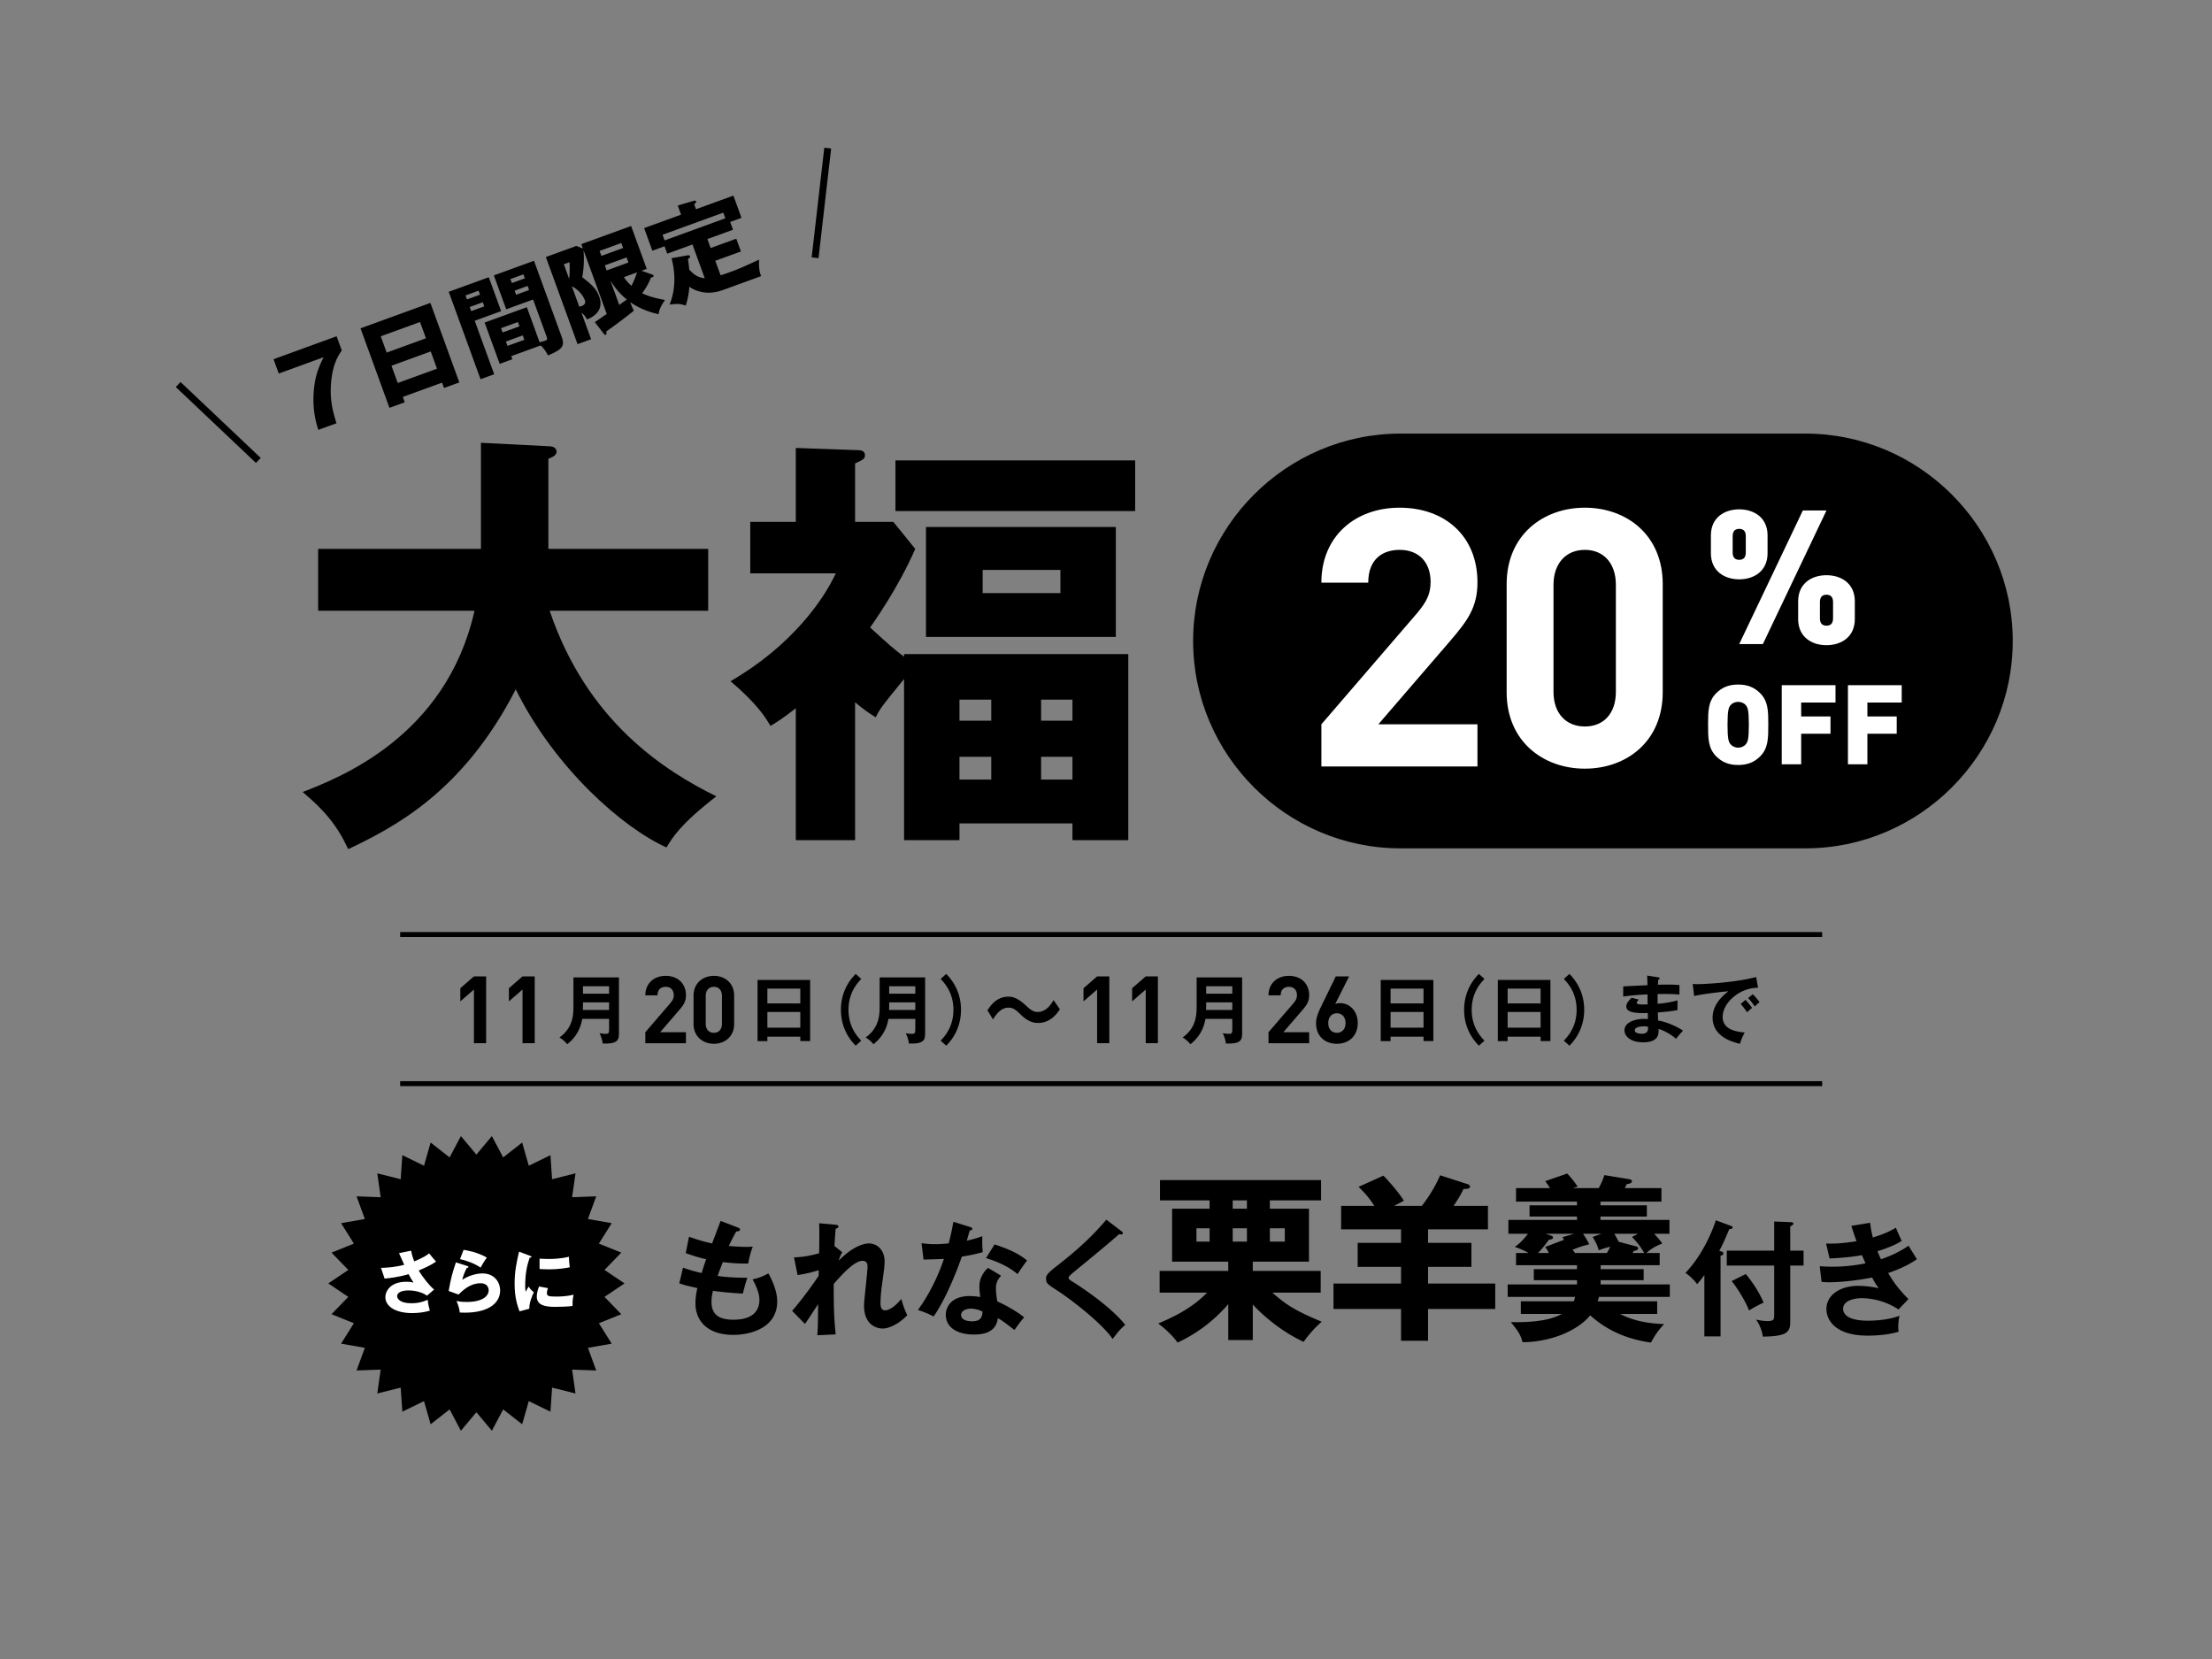
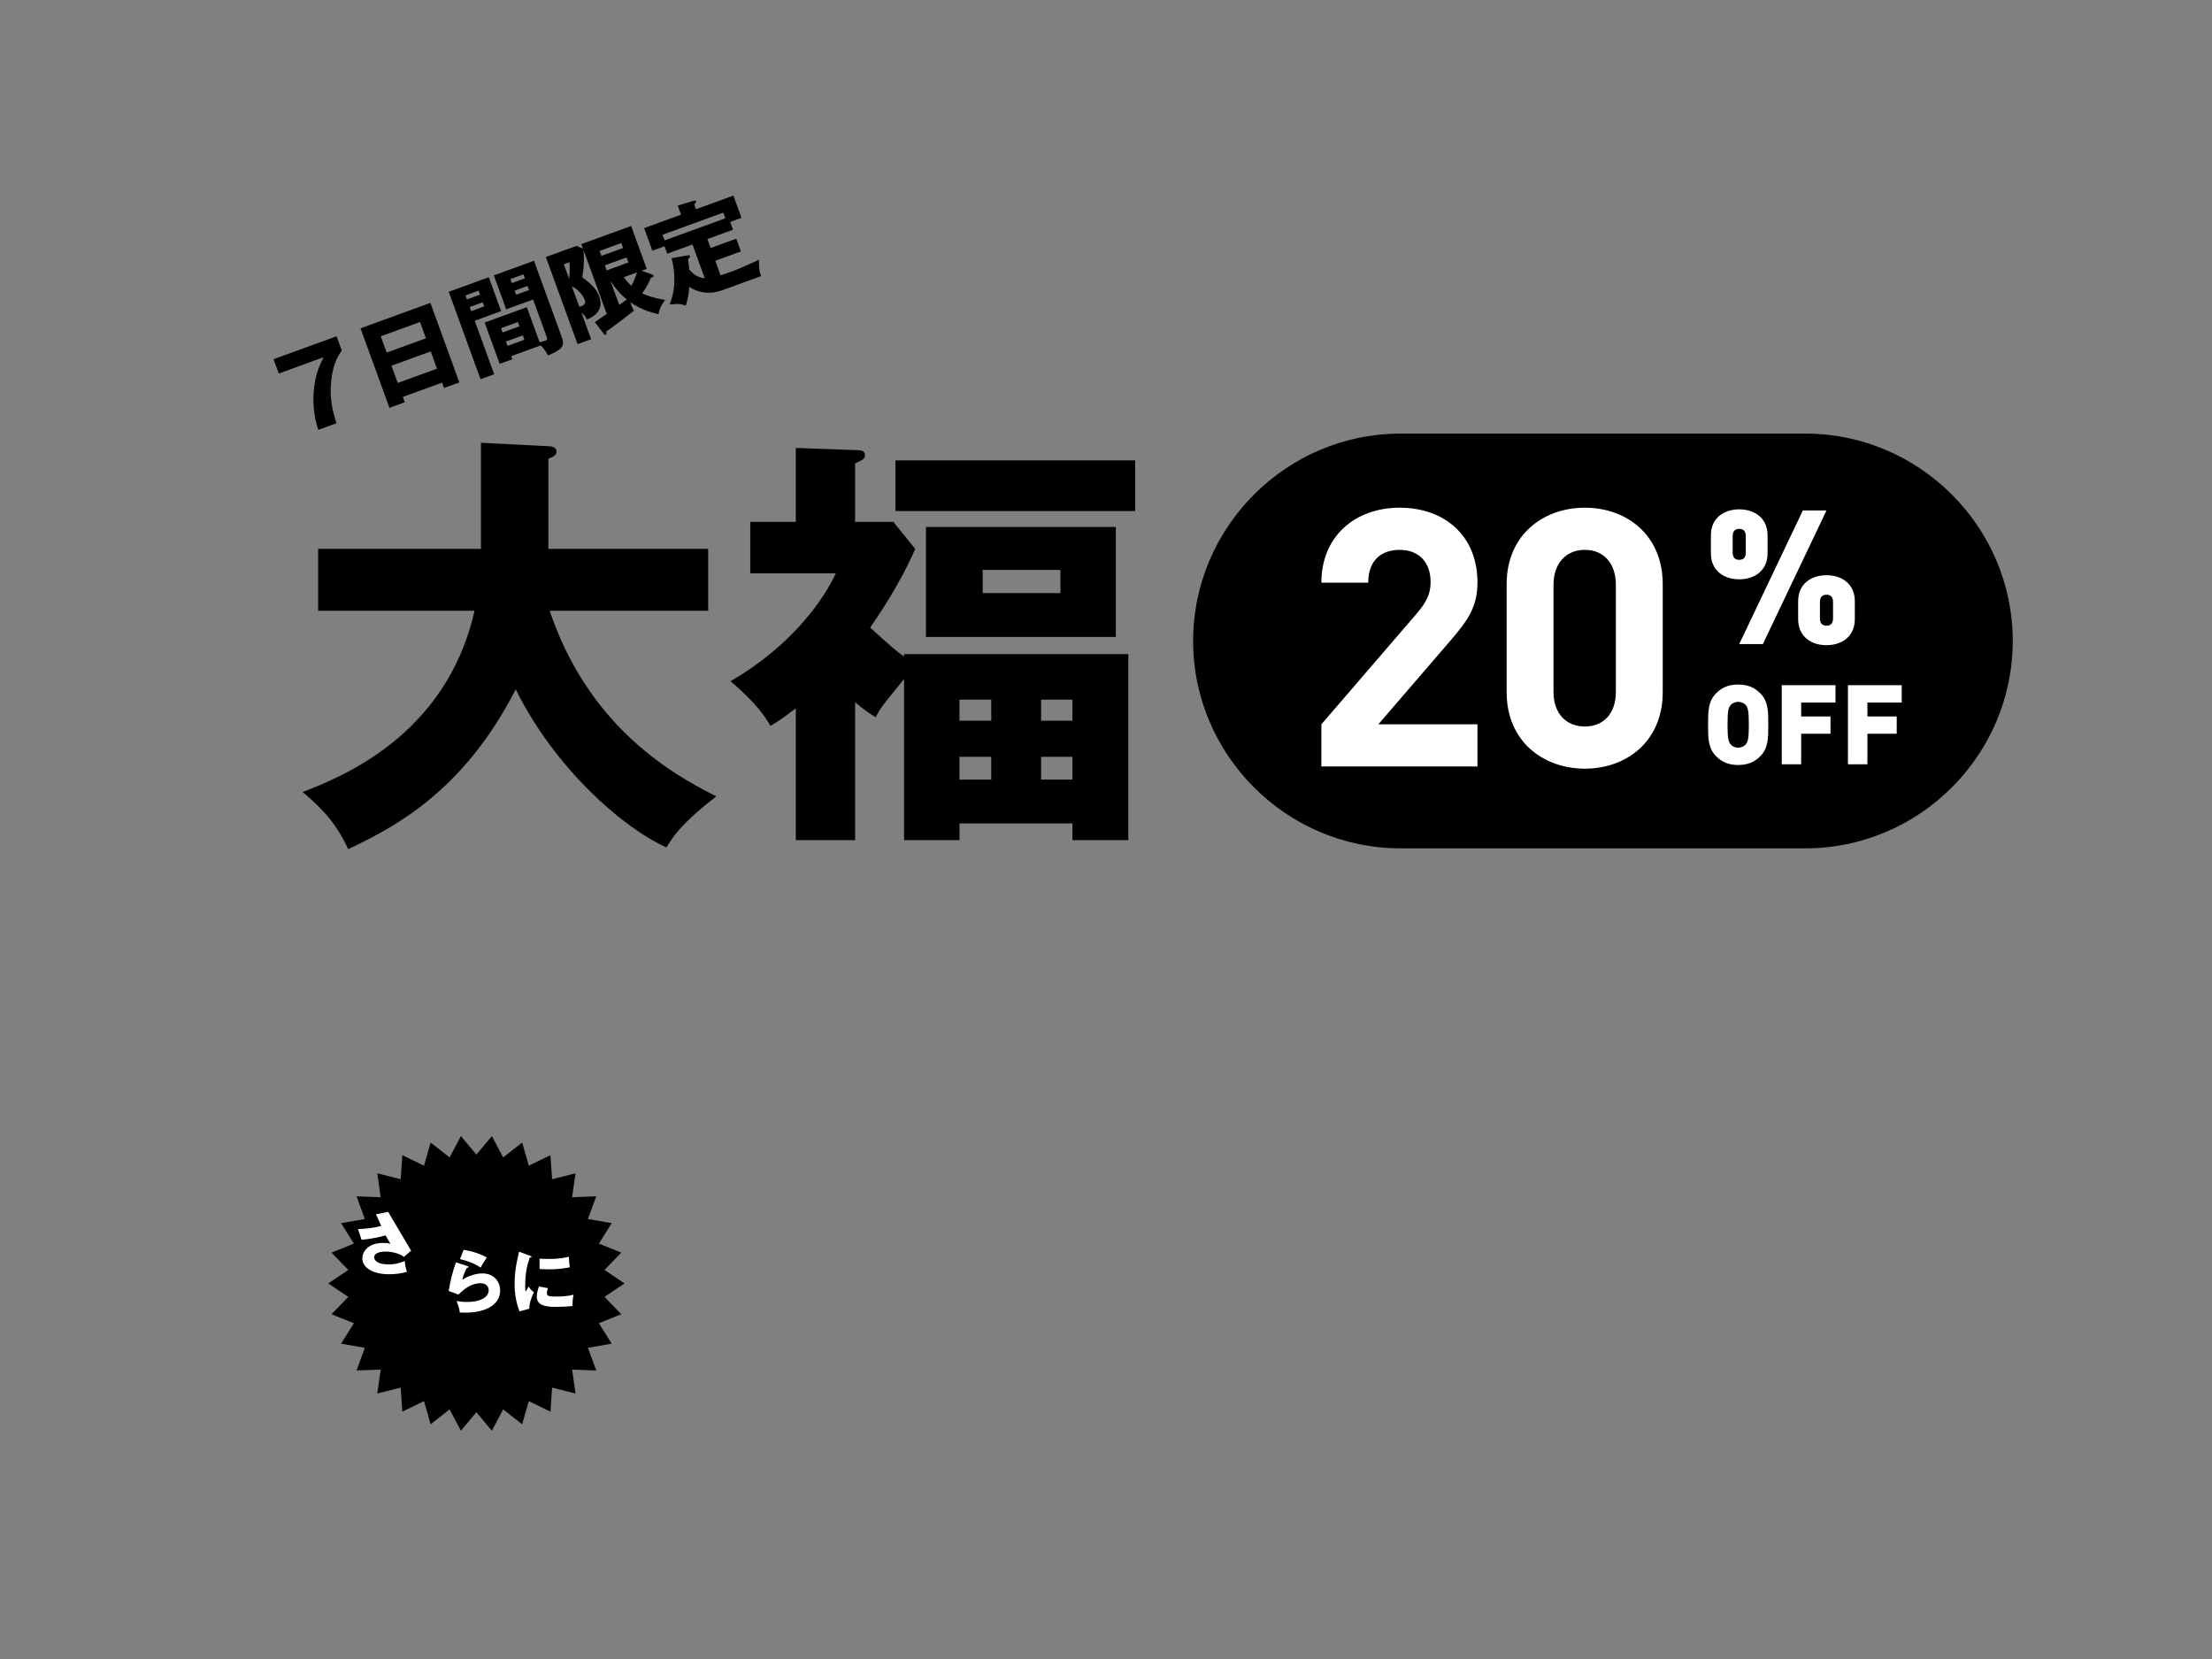
<svg xmlns="http://www.w3.org/2000/svg" version="1.1" id="レイヤー_1" x="0" y="0" width="634.961" height="476.22" xml:space="preserve">
  <rect width="100%" height="100%" fill="#808080" stroke="none" />
  <style>.st1,.st2{fill:none;stroke:#98c6ed;stroke-width:8.504;stroke-miterlimit:10}.st2{stroke:#000;stroke-width:1.984}.st3{fill:#fff}.st4{fill:none;stroke:#000;stroke-width:1.417;stroke-miterlimit:10}</style>
  <path d="M136.749 331.432l4.445-5.313 3.243 6.121 5.452-4.273 1.899 6.662 6.221-3.046.473 6.911 6.719-1.686-.975 6.858 6.923-.253-2.379 6.506 6.823 1.193-3.68 5.868 6.427 2.586-4.819 4.975 5.748 3.865-5.748 3.865 4.819 4.975-6.427 2.585 3.68 5.869-6.823 1.193 2.379 6.505-6.923-.252.975 6.858-6.719-1.686-.473 6.911-6.221-3.046-1.899 6.661-5.452-4.272-3.243 6.121-4.445-5.313-4.444 5.313-3.243-6.121-5.452 4.272-1.899-6.661-6.221 3.046-.473-6.911-6.719 1.686.975-6.858-6.923.252 2.379-6.505-6.823-1.193 3.679-5.869-6.426-2.585 4.819-4.975-5.748-3.865 5.748-3.865-4.819-4.975 6.426-2.586-3.679-5.868 6.823-1.193-2.379-6.506 6.923.253-.975-6.858 6.719 1.686.473-6.911 6.221 3.046 1.899-6.662 5.452 4.273 3.243-6.121zM577.764 183.993c0 32.74-26.787 59.528-59.528 59.528h-116.22c-32.74 0-59.528-26.787-59.528-59.528s26.787-59.528 59.528-59.528h116.22c32.74 0 59.528 26.788 59.528 59.528z" />
  <circle cx="1488.937" cy="-396.409" r="18.425" fill="none" stroke="#dd9a96" stroke-width="8.504" stroke-miterlimit="10" />
-   <path class="st1" d="M1391.921-412.835l34.016 34.016M1425.937-412.835l-34.016 34.016" />
-   <path d="M136.041 299.456v-15.405l-3.905 3.394v-3.771l3.905-3.394h3.501v19.176h-3.501zM149.99 299.456v-15.405l-3.905 3.394v-3.771l3.905-3.394h3.501v19.176h-3.501zM167.128 292.476c-.711 4.352-3.34 6.484-4.309 7.282-.453-.604-1.422-1.53-2.241-1.939 4.029-2.887 4.029-6.679 4.029-9.265v-7.993h13.057v15.879c0 1.961-.151 3.275-4.675 3.103-.065-.905-.496-2.284-.905-2.951.561.086 1.25.172 1.832.172.797 0 .926-.323.926-1.336v-2.951h-7.714zm7.713-2.565v-2.176h-7.498v.991c0 .215-.021.409-.021 1.185h7.519zm0-4.674v-2.134h-7.498v2.134h7.498zM185.24 299.456v-3.151l7.164-8.322c.7-.834.997-1.427.997-2.315 0-1.428-.835-2.397-2.316-2.397-1.158 0-2.343.593-2.343 2.451h-3.501c0-3.501 2.559-5.602 5.844-5.602 3.394 0 5.817 2.127 5.817 5.574 0 1.858-.727 2.855-2.047 4.391l-5.359 6.221h7.406v3.151H185.24zM204.926 299.618c-3.125 0-5.844-2.047-5.844-5.709v-8.08c0-3.662 2.72-5.709 5.844-5.709s5.817 2.047 5.817 5.709v8.08c0 3.662-2.693 5.709-5.817 5.709zm2.316-13.736c0-1.615-.916-2.612-2.316-2.612-1.401 0-2.343.997-2.343 2.612v7.999c0 1.616.942 2.586 2.343 2.586 1.4 0 2.316-.97 2.316-2.586v-7.999zM220.275 297.581v1.271h-2.822v-17.56h15.103v17.538h-2.822v-1.25h-9.459zm9.458-9.544v-4.245h-9.458v4.245h9.458zm0 6.959v-4.503h-9.458v4.503h9.458zM247.227 281.013c-1.056 1.121-3.663 3.857-3.663 8.855 0 4.999 2.607 7.734 3.663 8.855l-1.594 1.443c-3.555-3.576-4.245-7.605-4.245-10.299s.689-6.722 4.245-10.299l1.594 1.445zM255.025 292.476c-.711 4.352-3.34 6.484-4.309 7.282-.453-.604-1.422-1.53-2.241-1.939 4.029-2.887 4.029-6.679 4.029-9.265v-7.993h13.057v15.879c0 1.961-.151 3.275-4.675 3.103-.065-.905-.496-2.284-.905-2.951.561.086 1.25.172 1.832.172.797 0 .926-.323.926-1.336v-2.951h-7.714zm7.713-2.565v-2.176h-7.498v.991c0 .215-.021.409-.021 1.185h7.519zm0-4.674v-2.134h-7.498v2.134h7.498zM270.019 298.724c1.056-1.121 3.663-3.856 3.663-8.855 0-4.998-2.607-7.734-3.663-8.855l1.594-1.443c3.555 3.577 4.245 7.605 4.245 10.299s-.689 6.723-4.245 10.299l-1.594-1.445zM304.242 289.707c-.592.915-2.558 3.932-6.194 3.932-1.346 0-2.881-.351-4.793-2.154-1.697-1.616-2.343-2.235-3.825-2.235-2.208 0-3.663 2.208-4.39 3.366l-1.589-2.585c.673-1.078 2.504-3.933 5.952-3.933.781 0 2.37 0 5.009 2.478 1.535 1.428 2.316 1.912 3.447 1.912 2.451 0 3.852-2.208 4.579-3.393l1.804 2.612zM314.932 299.456v-15.405l-3.905 3.394v-3.771l3.905-3.394h3.501v19.176h-3.501zM328.881 299.456v-15.405l-3.905 3.394v-3.771l3.905-3.394h3.501v19.176h-3.501zM346.019 292.476c-.711 4.352-3.34 6.484-4.31 7.282-.452-.604-1.422-1.53-2.24-1.939 4.028-2.887 4.028-6.679 4.028-9.265v-7.993h13.057v15.879c0 1.961-.15 3.275-4.675 3.103-.065-.905-.496-2.284-.905-2.951.561.086 1.25.172 1.831.172.798 0 .927-.323.927-1.336v-2.951h-7.713zm7.713-2.565v-2.176h-7.498v.991c0 .215-.021.409-.021 1.185h7.519zm0-4.674v-2.134h-7.498v2.134h7.498zM364.13 299.456v-3.151l7.164-8.322c.7-.834.997-1.427.997-2.315 0-1.428-.835-2.397-2.316-2.397-1.158 0-2.343.593-2.343 2.451h-3.502c0-3.501 2.559-5.602 5.845-5.602 3.394 0 5.817 2.127 5.817 5.574 0 1.858-.728 2.855-2.047 4.391l-5.359 6.221h7.406v3.151H364.13zM383.762 299.618c-3.393 0-5.979-2.127-5.979-5.925 0-1.751.754-3.366 1.616-5.117l4.039-8.295h3.825l-3.986 7.918c.458-.188.97-.242 1.428-.242 2.585 0 5.036 2.128 5.036 5.683.001 3.77-2.585 5.978-5.979 5.978zm0-8.753c-1.427 0-2.478 1.023-2.478 2.801 0 1.778 1.051 2.802 2.478 2.802 1.428 0 2.479-1.023 2.479-2.802 0-1.697-.997-2.801-2.479-2.801zM399.166 297.581v1.271h-2.822v-17.56h15.104v17.538h-2.822v-1.25h-9.46zm9.459-9.544v-4.245h-9.459v4.245h9.459zm0 6.959v-4.503h-9.459v4.503h9.459zM426.118 281.013c-1.056 1.121-3.662 3.857-3.662 8.855 0 4.999 2.606 7.734 3.662 8.855l-1.594 1.443c-3.556-3.576-4.245-7.605-4.245-10.299s.689-6.722 4.245-10.299l1.594 1.445zM432.774 297.581v1.271h-2.822v-17.56h15.103v17.538h-2.822v-1.25h-9.459zm9.458-9.544v-4.245h-9.458v4.245h9.458zm0 6.959v-4.503h-9.458v4.503h9.458zM448.91 298.724c1.056-1.121 3.662-3.856 3.662-8.855 0-4.998-2.606-7.734-3.662-8.855l1.594-1.443c3.556 3.577 4.245 7.605 4.245 10.299s-.689 6.723-4.245 10.299l-1.594-1.445zM475.969 280.539c.215.043.431.086.431.302 0 .259-.237.323-.388.366-.043.495-.064.861-.108 1.465a81.548 81.548 0 012.952-.043c1.229 0 1.982.021 3.231.129v2.736c-1.034-.086-2.779-.236-6.27-.15v2.801c.561-.043 3.103-.237 5.71-.991v2.779c-1.767.388-3.792.539-5.646.689.021.366.065 1.982.065 2.306 3.016.517 6.183 2.197 7.174 2.93-.775.798-1.271 1.4-2.004 2.327-1.099-.948-2.908-2.154-5.02-2.844.086 1.336.129 3.856-4.417 3.856-3.749 0-5.365-1.831-5.365-3.404 0-2.693 3.771-3.317 5.517-3.317.236 0 .926.043 1.206.043 0-.108-.021-1.53-.021-1.724-2.521.043-6.184.129-6.184-1.875 0-.732.388-1.379 1.53-2.521l2.068.539c-.237.258-.604.667-.604.818 0 .561.797.582 1.874.582.496 0 .819 0 1.25-.021-.021-.453-.021-2.457-.021-2.866-3.038.108-5.215.388-6.981.604v-2.887c1.099-.108 5.969-.302 6.96-.366-.043-1.982-.043-2.198-.108-2.758l3.169.495zm-4.136 14.07c-.689 0-2.564.129-2.564 1.163 0 .905 1.638.97 1.961.97 1.314 0 1.982-.518 1.831-2.004a5.01 5.01 0 00-1.228-.129zM504.665 283.535c-5.387-.021-10.17 4.395-10.17 8.338 0 2.521 1.768 4.158 6.335 4.503-.841 1.572-1.164 2.585-1.357 3.253-3.275-.732-7.864-2.606-7.864-7.497 0-2.888 1.638-5.365 4.524-7.584-1.379.086-7.734.818-9.824 1.357l-.41-3.47c.41.044.819.065 1.401.065 1.465 0 10.449-.366 16.805-2.047l.56 3.082zm-3.599 3.468c.302.345 1.379 1.594 1.875 2.326-.539.389-1.314 1.121-1.443 1.25-.732-1.077-1.099-1.572-1.832-2.392l1.4-1.184zm2.068-1.594c.604.518 1.53 1.659 1.961 2.284-.474.323-.991.818-1.4 1.228-.668-1.013-1.077-1.529-1.896-2.435l1.335-1.077z" />
  <g>
    <path d="M91.323 175.316v-17.757h46.733v-30.456l19.359.986c.74 0 2.343.123 2.343 1.603 0 .986-1.233 1.604-2.343 1.973v25.895h45.87v17.757h-45.5c10.728 31.812 33.046 45.992 47.843 53.268-10.357 8.015-12.7 11.961-14.303 14.674-12.454-5.549-32.06-22.688-43.281-45.377-15.167 29.594-35.142 39.704-48.089 45.87-3.206-6.905-6.905-11.221-13.07-16.4 10.357-4.068 41.184-15.783 49.322-52.034H91.323zM259.513 187.769h64.366v53.392h-16.03v-4.809h-32.43v4.809h-15.906v-46.239c-6.042 7.397-6.782 8.261-8.138 10.974-1.603-.986-3.329-2.096-5.918-4.315v39.581H228.44v-37.854c-3.822 2.959-5.549 4.068-7.275 5.055-1.603-2.712-3.946-6.411-11.467-12.823 17.509-10.111 26.757-23.428 30.21-30.95H215.37v-14.796h13.07v-21.209l17.386.616c.987 0 2.466 0 2.466 1.479 0 1.11-.74 1.356-2.836 2.343v16.771h10.974l6.289 7.768c-4.809 11.098-11.837 20.962-12.947 22.565 5.549 5.056 6.659 6.042 9.741 8.385v-.743zm66.339-55.61v14.55h-68.805v-14.55h68.805zm-5.549 50.678h-54.501v-31.566h54.501v31.566zm-35.759 24.044v-6.042h-9.125v6.042h9.125zm0 16.894v-6.535h-9.125v6.535h9.125zm-2.465-60.174v6.659h22.318v-6.659h-22.318zm25.77 43.28v-6.042h-9.001v6.042h9.001zm-9.001 10.359v6.535h9.001v-6.535h-9.001z" />
  </g>
  <g>
    <path d="M80.021 107.227l-1.497-4.113 18.1-6.588 1.486 4.085c-.897 1.277-2.745 3.945-3.112 9.813-.322 4.773.684 8.146 1.593 11.078l-5.203 1.894c-.524-1.614-1.767-5.376-1.313-11.18.383-4.606 1.531-7.021 2.815-9.673l-12.869 4.684zM115.628 113.939l.561 1.539-4.393 1.599-8.308-22.827 20.057-7.3 8.309 22.827-4.392 1.599-.561-1.539-11.273 4.102zm6.641-16.831l-1.7-4.672-11.273 4.104 1.7 4.672 11.273-4.104zm3.177 8.728l-1.802-4.952-11.273 4.104 1.802 4.951 11.273-4.103zM140.308 79.58l3.543 9.736-7.58 2.759 5.59 15.357-3.916 1.426-9.134-25.094 11.497-4.184zm-2.518 5.004l-.417-1.146-3.749 1.364.418 1.146 3.748-1.364zm-2.955 3.547l.428 1.175 3.748-1.364-.428-1.175-3.748 1.364zm11.913 14.103l.326.895-3.637 1.323-4.317-11.86 12.113-4.409 3.655 10.043c.879-.194 1.338-.328 1.589-.42.728-.265.653-.555.399-1.254l-3.85-10.574-7.721 2.81-3.543-9.735 11.525-4.195 7.912 21.737c1.027 2.825.222 3.657-3.883 5.436-.377-.686-1.003-1.884-2.122-2.87l-8.446 3.073zm2.365-8.56l-.447-1.232-4.84 1.762.447 1.232 4.84-1.762zm-3.893 4.363l.458 1.259 4.84-1.762-.458-1.259-4.84 1.762zm5.438-18.136l-.417-1.146-3.721 1.354.417 1.146 3.721-1.354zm-2.926 3.537l.427 1.175 3.721-1.354-.427-1.175-3.721 1.354zM187.294 78.827c.115.054.229.106.301.303.081.224-.095.351-.263.411l-.503.184c-.693 1.837-1.607 3.246-2.496 4.458 2.463 1.194 5.338 1.699 6.56 1.92-1.432 2.073-1.678 3.05-1.838 4.091-1.554-.354-4.863-1.177-8.127-3.441a14.84 14.84 0 001.036 2.41c-2.801 2.318-7.316 5.577-7.954 6 .137.552.146.835-.135.937-.224.081-.379-.085-.545-.278l-2.587-3.365c.445-.258 2.283-1.561 3.42-2.354l-6.669-18.324a29.25 29.25 0 01-.361 7.799c2.607 2.028 4.024 3.224 4.859 5.518 1.497 4.112-1.713 5.914-3.493 6.593-.229-.455-.654-1.187-1.597-1.952l2.779 7.637-3.889 1.416-9.103-25.01 8.756-3.187 1.885.739-.458-1.259 14.295-5.203 4.479 12.309-1.482.54 3.13 1.108zm-25.442-2.969l1.527 4.196c.246-2.371.133-4.072.095-4.787l-1.622.591zm4.429 12.169c.178-.033.439-.097.664-.178 1.314-.479 1.056-1.366.923-1.729-.112-.309-1.069-2.59-3.714-3.939l2.127 5.846zm12.593-16.843l-.52-1.427-6.238 2.271.52 1.427 6.238-2.271zm-5.251 4.984l.529 1.454 6.238-2.271-.529-1.454-6.238 2.271zm4.133 11.357c1.035-.725 1.155-.832 2.162-1.547-1.224-1.012-2.954-2.631-4.452-5.096l-.113.041 2.403 6.602zm1.347-7.966c.737 1.157 1.365 1.752 2.139 2.484.88-1.588 1.4-3.202 1.609-3.849l-3.748 1.365zM203.994 71.197l7.357-2.678 1.334 3.664-7.357 2.678 1.518 4.168a64.227 64.227 0 002.621-.891c2.631-.958 3.068-1.147 8.443-3.611-.134 2.678.197 3.761.581 4.729l-10.938 3.981c-5.12 1.863-8.46-.089-9.678-.912-.18 2.726-.78 4.56-1.021 5.377-1.841-.533-2.189-.534-4.632-.278.598-1.58 2.4-6.291.541-13.312l4.583-.812c.272-.036.601-.092.723.243.102.279-.046.396-.58.845.115.75.229 1.501.354 2.977.941 1.019 2.135 2.296 4.457 2.496l-3.523-9.68-7.245 2.637-.774-2.126-3.496 1.273-2.362-6.49 10.603-3.858-.957-2.63 4.382-1.278c.401-.114.775-.22.877.061.081.224-.018.387-.53.891l.509 1.398 10.742-3.909 2.321 6.378-3.245 1.181.814 2.238-7.357 2.678.935 2.572zm4.213-8.535l-.591-1.623-17.429 6.344.591 1.622 17.429-6.343z" />
-     <path class="st2" d="M233.976 73.995l3.623-31.484M51.14 110.376l23.014 21.79" />
  </g>
  <g>
    <path class="st3" d="M379.307 220.025v-12.106l27.523-31.972c2.69-3.208 3.828-5.484 3.828-8.898 0-5.484-3.208-9.209-8.898-9.209-4.449 0-9.002 2.276-9.002 9.416h-13.451c0-13.451 9.83-21.521 22.453-21.521 13.037 0 22.35 8.174 22.35 21.418 0 7.14-2.794 10.968-7.864 16.865l-20.59 23.901h28.454v12.106h-44.803zM454.941 220.646c-12.002 0-22.453-7.864-22.453-21.936v-31.041c0-14.072 10.451-21.936 22.453-21.936 12.003 0 22.35 7.863 22.35 21.936v31.041c0 14.072-10.347 21.936-22.35 21.936zm8.898-52.77c0-6.209-3.518-10.037-8.898-10.037s-9.002 3.828-9.002 10.037v30.73c0 6.208 3.622 9.933 9.002 9.933 5.381 0 8.898-3.725 8.898-9.933v-30.73z" />
  </g>
  <g>
    <path class="st3" d="M499.251 166.297c-4.256 0-8.134-2.37-8.134-7.487v-5.116c0-5.117 3.878-7.487 8.134-7.487 4.255 0 8.133 2.37 8.133 7.487v5.116c0 5.117-3.878 7.487-8.133 7.487zm1.885-12.388c0-1.562-.808-2.101-1.885-2.101-1.078 0-1.886.539-1.886 2.101v4.687c0 1.562.808 2.101 1.886 2.101 1.077 0 1.885-.539 1.885-2.101v-4.687zm4.902 30.971h-6.786l18.26-38.351h6.786l-18.26 38.351zm18.259.323c-4.255 0-8.133-2.37-8.133-7.487v-5.117c0-5.116 3.878-7.486 8.133-7.486 4.256 0 8.134 2.37 8.134 7.486v5.117c0 5.117-3.878 7.487-8.134 7.487zm1.886-12.388c0-1.562-.809-2.101-1.886-2.101s-1.885.538-1.885 2.101v4.687c0 1.562.808 2.101 1.885 2.101s1.886-.539 1.886-2.101v-4.687z" />
  </g>
  <g>
    <path class="st3" d="M505.265 217.103c-1.627 1.626-3.54 2.487-6.314 2.487s-4.688-.861-6.314-2.487c-2.328-2.328-2.328-5.23-2.328-9.058 0-3.826 0-6.729 2.328-9.057 1.627-1.626 3.54-2.487 6.314-2.487s4.688.861 6.314 2.487c2.328 2.328 2.328 5.23 2.328 9.057s0 6.73-2.328 9.058zm-4.082-14.638c-.415-.543-1.212-.989-2.232-.989s-1.817.446-2.232.989c-.51.669-.829 1.435-.829 5.58 0 4.146.319 4.88.829 5.55.415.542 1.212 1.021 2.232 1.021s1.817-.479 2.232-1.021c.51-.67.829-1.403.829-5.55 0-4.145-.319-4.911-.829-5.58zM517.032 201.667v3.986h8.419v4.976h-8.419v8.77h-5.581v-22.706h15.436v4.975h-9.855zM536.038 201.667v3.986h8.419v4.976h-8.419v8.77h-5.581v-22.706h15.436v4.975h-9.855z" />
  </g>
  <g>
-     <path class="st3" d="M118.015 359.011c.277 1.448.536 2.162.912 3.074 2.757-1.13 3.729-1.884 4.265-2.301.615.834 1.448 1.766 1.983 2.361-1.448 1.031-3.253 1.805-4.979 2.559 1.151 1.964 3.214 4.522 4.424 5.455l-2.043 1.766c-1.508-1.092-3.729-1.508-5.277-1.508s-3.292.396-3.292 1.666c0 .516.516 2.023 4.126 2.023 1.765 0 2.956-.297 4.661-.992.02.992.397 2.46.595 3.115-1.666.496-3.392.693-5.118.693-4.82 0-7.657-1.983-7.657-4.562 0-1.705 1.448-4.423 5.951-4.423 1.21 0 1.686.118 2.143.237-.377-.574-.694-1.09-1.428-2.42-3.035.913-5.892 1.171-6.883 1.27l-1.032-3.074c1.924-.06 4.166-.219 6.665-.893-.238-.516-1.27-2.856-1.488-3.332l3.472-.714zM134.167 363.415c.139.039.297.079.297.258 0 .238-.238.258-.457.277-.476.893-1.011 2.062-1.309 3.432 1.766-1.21 4.066-1.845 5.792-1.845 3.412 0 5.078 2.519 5.078 4.88 0 3.789-3.571 6.387-10.137 6.387-.575 0-1.071-.02-1.448-.039-.119-1.092-.278-1.627-.933-3.332.675.158 1.369.297 2.936.297 4.503 0 6.288-1.686 6.288-3.352 0-.576-.278-2.023-2.321-2.023-2.836 0-4.9 1.824-6.328 3.252l-2.837-1.031c.575-3.392 1.17-5.554 2.083-8.212l3.296 1.051zm-1.091-4.642c.694.1 3.749.557 6.665 2.202-.754 1.052-1.25 1.904-1.785 2.896-1.667-1.171-4.086-2.044-5.911-2.44l1.031-2.658zM152.045 360.439c.377.14.536.199.536.338 0 .179-.396.219-.536.238-.595 1.766-1.29 4.027-1.29 8.192 0 .813.04 1.031.139 1.587.119-.219.595-1.092.833-1.488.575.893 1.21 1.408 1.527 1.627-.496.932-1.408 3.233-1.309 4.74l-2.817.754c-.674-1.863-1.408-4.066-1.408-7.934 0-3.591.555-6.051 1.27-9.205l3.055 1.151zm5.237 9.324c-.119.337-.297 1.012-.297 1.408 0 .873.476 1.012 2.757 1.012 1.329 0 3.074-.08 4.899-.535-.357 1.467-.297 2.955-.297 3.232-1.369.199-3.61.258-5.019.258-2.956 0-5.236-.516-5.236-2.936 0-.258 0-1.389.654-2.916l2.539.477zm-2.4-8.471c.595.04 1.389.1 2.579.1 3.273 0 5.078-.457 5.832-.635.02.316.099 2.062.277 3.016-.813.158-2.896.594-6.109.594-1.17 0-1.944-.059-2.579-.099v-2.976z" />
+     <path class="st3" d="M118.015 359.011l-2.043 1.766c-1.508-1.092-3.729-1.508-5.277-1.508s-3.292.396-3.292 1.666c0 .516.516 2.023 4.126 2.023 1.765 0 2.956-.297 4.661-.992.02.992.397 2.46.595 3.115-1.666.496-3.392.693-5.118.693-4.82 0-7.657-1.983-7.657-4.562 0-1.705 1.448-4.423 5.951-4.423 1.21 0 1.686.118 2.143.237-.377-.574-.694-1.09-1.428-2.42-3.035.913-5.892 1.171-6.883 1.27l-1.032-3.074c1.924-.06 4.166-.219 6.665-.893-.238-.516-1.27-2.856-1.488-3.332l3.472-.714zM134.167 363.415c.139.039.297.079.297.258 0 .238-.238.258-.457.277-.476.893-1.011 2.062-1.309 3.432 1.766-1.21 4.066-1.845 5.792-1.845 3.412 0 5.078 2.519 5.078 4.88 0 3.789-3.571 6.387-10.137 6.387-.575 0-1.071-.02-1.448-.039-.119-1.092-.278-1.627-.933-3.332.675.158 1.369.297 2.936.297 4.503 0 6.288-1.686 6.288-3.352 0-.576-.278-2.023-2.321-2.023-2.836 0-4.9 1.824-6.328 3.252l-2.837-1.031c.575-3.392 1.17-5.554 2.083-8.212l3.296 1.051zm-1.091-4.642c.694.1 3.749.557 6.665 2.202-.754 1.052-1.25 1.904-1.785 2.896-1.667-1.171-4.086-2.044-5.911-2.44l1.031-2.658zM152.045 360.439c.377.14.536.199.536.338 0 .179-.396.219-.536.238-.595 1.766-1.29 4.027-1.29 8.192 0 .813.04 1.031.139 1.587.119-.219.595-1.092.833-1.488.575.893 1.21 1.408 1.527 1.627-.496.932-1.408 3.233-1.309 4.74l-2.817.754c-.674-1.863-1.408-4.066-1.408-7.934 0-3.591.555-6.051 1.27-9.205l3.055 1.151zm5.237 9.324c-.119.337-.297 1.012-.297 1.408 0 .873.476 1.012 2.757 1.012 1.329 0 3.074-.08 4.899-.535-.357 1.467-.297 2.955-.297 3.232-1.369.199-3.61.258-5.019.258-2.956 0-5.236-.516-5.236-2.936 0-.258 0-1.389.654-2.916l2.539.477zm-2.4-8.471c.595.04 1.389.1 2.579.1 3.273 0 5.078-.457 5.832-.635.02.316.099 2.062.277 3.016-.813.158-2.896.594-6.109.594-1.17 0-1.944-.059-2.579-.099v-2.976z" />
  </g>
  <g>
-     <path d="M211.778 352.355c.321.107.643.286.643.607 0 .464-.643.5-1.072.536-.714 1.25-.714 1.25-2.143 4.144 2.429.25 4.394.285 5 .285.822 0 1.357-.035 1.894-.071-.643 1.5-1.143 3.751-1.322 4.858-1.393 0-3.608.035-7.287-.429a165.986 165.986 0 00-1.5 3.965c1.821.286 4.536.536 8.537.536-.643 1.893-1.179 4.072-1.286 4.536-3.822-.179-6.644-.536-8.573-.786a12.022 12.022 0 00-.429 3.215c0 3.93 2.607 5.072 6.287 5.072 1.393 0 7.466 0 7.466-5.715 0-2.5-1.822-5.608-1.965-5.858 2.036-.464 3.215-1 4.537-1.715.893 1.572 2.536 4.895 2.536 8.037 0 7.859-8.108 9.609-12.574 9.609-7.965 0-10.895-4.536-10.895-9.002 0-2.215.464-4.072.571-4.429-2.893-.644-3.25-.715-5.215-1.357l1.072-4.501a45.033 45.033 0 005.358 1.536c.178-.644.536-1.822 1.286-3.965-1.179-.251-3.215-.786-5.858-1.751l.929-4.715c1 .357 3.607 1.321 6.644 1.929.357-1.036 2.107-5.537 2.429-6.466l4.93 1.895zM239.636 357.748l2.143 1.715c-.25.429-.786 1.357-1 2.394 4.644-4.787 8.108-4.93 8.608-4.93 2.608 0 4.537 2.144 4.537 5.072 0 1.357-.107 2.179-.821 7.358-.214 1.572-.357 3.644-.357 4.822 0 .322 0 1.965 1.286 1.965.536 0 2.215-.25 4.68-3.286.643 2.179.714 2.429 1.714 4.68-2.571 2.715-5.465 3.822-7.001 3.822-2.25 0-5.394-1.465-5.394-6.537 0-1.786 1-9.645 1-11.252 0-.465-.036-1.644-1.429-1.644-2.358 0-5.823 3.822-8.288 6.645.036 7.001.036 9.037.572 14.467l-5.287.25c.143-1.501.178-2.251.25-8.931-.607.894-3.179 4.894-3.787 5.68l-3.679-3.751c1.25-1.429 4.358-5.215 7.608-10.037l.036-1.644c-.5.144-2.929.965-6.073 1.394l-1.036-5.072c1.036-.036 3.501-.107 7.216-1.179.036-1.607.107-7.002 0-8.609l4.537.394c.643.071 1 .214 1 .535 0 .429-.393.501-.786.607-.143 1.501-.25 3.322-.357 5.145l.108-.073zM264.528 356.856c1.036.143 2.072.286 3.858.286.929 0 1.893-.036 3.929-.215.786-2.929 1.072-4.715 1.357-6.216l4.787 1.501c.464.143.643.285.643.535 0 .394-.5.429-.714.429-.144.465-.751 2.536-.857 2.965 2.25-.5 3.321-.893 4.465-1.285-.071 1.25-.036 3.25.107 4.572-.894.25-2.786.785-6.002 1.285-.964 2.822-4.394 11.967-8.108 17.182a26.52 26.52 0 00-4.501-1.857c4.572-6.322 6.787-12.645 7.466-14.681-1.25.107-4.036.143-5.858.214l-.572-4.715zm22.826 9.323c-1.144 1.357-1.465 2.286-1.465 3.607 0 1.465.25 3.036.393 3.786 2.18.965 5.572 2.822 7.716 4.572-1.179 1.286-2.536 3.251-2.786 3.644-3.036-2.357-3.644-2.786-4.786-3.393-.536 4.607-5.145 4.679-6.931 4.679-5.001 0-8.001-2.25-8.001-5.644 0-2.286 1.607-5.394 6.858-5.394 1.25 0 2.394.179 3.036.285-.214-1.679-.25-2.571-.25-3.107 0-2.715 1.786-4.751 2.5-5.251l3.716 2.216zm-8.715 9.466c-1.144 0-2.751.536-2.751 1.821 0 1.608 2.215 1.822 3.144 1.822 2.715 0 2.929-1.5 3-2.786-1.643-.857-3.179-.857-3.393-.857zm6.858-18.432c5.536 1.821 7.572 3.215 9.322 4.607-.714.965-1.821 2.465-2.714 3.93-2.608-2.251-6.181-3.751-9.073-4.608l2.465-3.929zM321.892 353.391c.215.143.43.357.43.571 0 .143-.072.393-.465.393-.107 0-.322-.035-.643-.071-1.43 1.357-7.716 6.573-12.895 10.788-1.536 1.286-1.572 1.5-1.572 1.715 0 .429.321.643 1.394 1.285.571.357 10.109 6.323 14.859 12.217-1.607 1.429-2.178 2.179-3.607 4.072-3.036-4.465-11.788-11.216-15.502-13.646-3.251-2.107-3.608-2.321-3.608-3.679 0-.786.072-1.286 3.037-3.608 4.536-3.5 9.645-7.822 14.251-13.323l4.321 3.286zM359.617 384.671h-7.041v-10.307c-4.541 5.256-9.695 8.776-14.541 11.021-1.582-2.143-3.42-3.827-5.562-5.46 3.623-1.581 9.338-4.03 14.031-8.878H332.88v-6.226h19.695v-2.653h-16.123v-15.205h10.766v-2.398h-14.236v-5.816h46.229v5.816h-14.695v2.398h11.227v15.205h-16.125v2.653h19.492v6.226h-13.88c4.541 4.082 7.705 5.612 14.186 8.368-1.889 1.581-3.725 3.674-5.205 5.766-7.551-3.521-12.857-8.827-14.594-10.716v10.206zm-12.399-32.094h-3.775v3.827h3.775v-3.827zm10.715-8.011h-4.082v2.398h4.082v-2.398zm-4.082 11.838h4.082v-3.827h-4.082v3.827zm10.664 0h4.287v-3.827h-4.287v3.827zM408.14 346.148c2.604-3.316 4.338-6.634 5.256-8.776l7.91 2.551c.305.103.662.357.662.663 0 .664-.918.715-1.887.715-.715 1.684-1.889 3.419-2.807 4.848h9.848v6.735h-17.195v3.878h12.449v6.889h-12.449v4.796h19.287v7.297h-19.287v9.134h-7.756v-9.134H382.78v-7.297h19.391v-4.796H389.72v-6.889h12.451v-3.878h-17.195v-6.735h9.541c-1.838-2.857-3.367-4.286-4.541-5.46l7.143-3.215c.307.307 3.93 4.082 5.869 7.194a95.917 95.917 0 01-2.807 1.48h7.959zM459.47 364.313h12.348v3.163H459.47v1.225h19.85v3.572h-20.309c-.152.51-.307.918-.408 1.275h17.094v3.623h-10.613c3.877 2.041 8.164 2.755 12.604 2.908-1.531 1.633-2.604 3.112-3.777 5.307-9.797-1.326-15.104-5.766-17.449-7.807-3.777 4.592-11.584 7.653-19.391 7.705-.715-2.398-1.225-3.062-3.367-5.767 2.297.052 10.256.204 14.594-2.347H436.56v-3.623h15.205c.205-.51.307-1.021.357-1.275h-19.338V368.7h19.898v-1.225h-12.398v-3.163h12.398v-1.123h-17.5v-3.521h3.57c-.459-.255-1.99-1.123-3.928-1.734 1.121-.816 2.092-1.582 3.775-3.776h-5.613v-3.979h19.695v-.97H439.06v-3.215h13.623v-1.071h-17.5v-3.878h9.744a20.494 20.494 0 00-1.377-1.99l6.328-2.194c1.326 1.429 1.988 2.297 3.01 3.776-.459.102-1.072.306-1.326.408h7.348c1.07-1.888 1.428-3.112 1.633-3.726l6.531 1.072c.713.102 1.377.204 1.377.663 0 .663-1.072.816-1.531.867-.102.357-.357.868-.51 1.123h10.512v3.878H459.42v1.071h13.318v3.215H459.42v.97h19.797v3.979h-4.387c1.174 1.275 1.582 1.735 2.346 2.807-1.684.612-3.162 1.429-4.541 2.704h3.777v3.521H459.47v1.124zm-14.847-4.644c-.104-.153-.459-.918-1.072-1.734l5.408-2.041a7.202 7.202 0 00-.459-.766l3.367-.97h-8.164l1.328.459c.51.153.766.307.766.562 0 .612-.715.612-1.174.663-.971 1.429-2.5 3.215-3.113 3.827h3.113zm16.632 0c.307-.51.613-1.021.971-1.786-1.072.255-1.838.46-3.316 1.021-.357-1.377-.766-2.245-1.736-3.826l2.502-.919h-5.256c.305.459 1.07 1.582 1.785 3.011-1.531.408-2.756.714-4.797 1.582.307.356.562.714.715.918h9.132zm10.717 0c-1.43-2.5-2.756-3.827-3.521-4.592l1.734-.919H463.4c.51.867.766 1.378 1.275 2.296l4.797 1.275c.459.103.764.256.764.613 0 .51-.918.714-1.326.765-.102.255-.152.408-.254.562h3.316zM493.89 383.611h-4.643V366c-1.18 1.644-1.68 2.144-2.107 2.607-.643-.964-1.965-2.286-3.322-3.215 6.072-6.394 8.68-14.967 8.717-15.109l4.143 1.535c.357.144.68.25.68.501 0 .428-.645.5-.965.5-1.145 2.75-1.787 4.179-2.857 6.251.893.214 1.178.393 1.178.75 0 .286-.215.5-.822.643v23.148zm23.826-24.612v4.286h-3.822v16.074c0 2.93-.75 4.251-7.857 4.322-.215-1.5-.822-3.322-1.965-4.894.822.179 2.035.429 3.285.429 1.859 0 1.93-.5 1.93-1.715v-14.217h-13.609v-4.286h13.609v-8.359l4.68.179c.607.036.822.144.822.394 0 .321-.25.535-.895.821v6.966h3.822zm-16.574 6.715c2.787 3.358 4.465 6.608 5.109 8.216a32.206 32.206 0 00-4.18 2.251c-1.037-2.822-3.895-7.216-5.002-8.431l4.073-2.036zM536.824 350.997c.178 1.394.357 2.572.785 4.215 3.752-1.107 5.572-2.179 6.609-2.786.785 1.857 1 2.357 1.678 3.787-1 .606-2.678 1.607-6.965 2.964.572 1.357.785 1.858 1 2.287.393-.144 4.287-1.322 7.93-3.895.357.644 2.072 3.358 2.395 3.895-2.68 1.857-5.645 3.071-8.252 3.965 2.285 3.965 4.75 6.394 5.822 7.465l-2.857 3.001c-4.787-3.215-9.717-3.251-10.645-3.251-1.607 0-5.252.536-5.252 3.037 0 1.785 1.822 3.429 7.072 3.429.752 0 5.537 0 9.109-1.429a16.425 16.425 0 00-.357 3.357c0 .536.072.894.107 1.251-3.785 1.106-7.895 1.106-8.93 1.106-9.109 0-11.789-4.394-11.789-7.608 0-4.215 4.145-6.68 9.109-6.68 2.607 0 4.715.429 5.895.679-.785-1.071-1.107-1.571-1.893-3.072-3.68.751-8.717 1.357-12.217 1.357-.322 0-1.287 0-2.287-.106l-.535-4.501c.785.071 2.107.143 3.75.143 4.609 0 7.895-.679 9.395-.964-.178-.394-.893-2.036-1.035-2.358-2.68.536-6.215.822-9.287.965l-1-4.286c1.82.035 4.178.071 8.75-.679-.785-2.107-1.107-3.18-1.5-4.394l5.395-.894z" />
-   </g>
-   <path class="st4" d="M114.868 268.262h408.189M523.057 311.065H114.868" />
+     </g>
</svg>